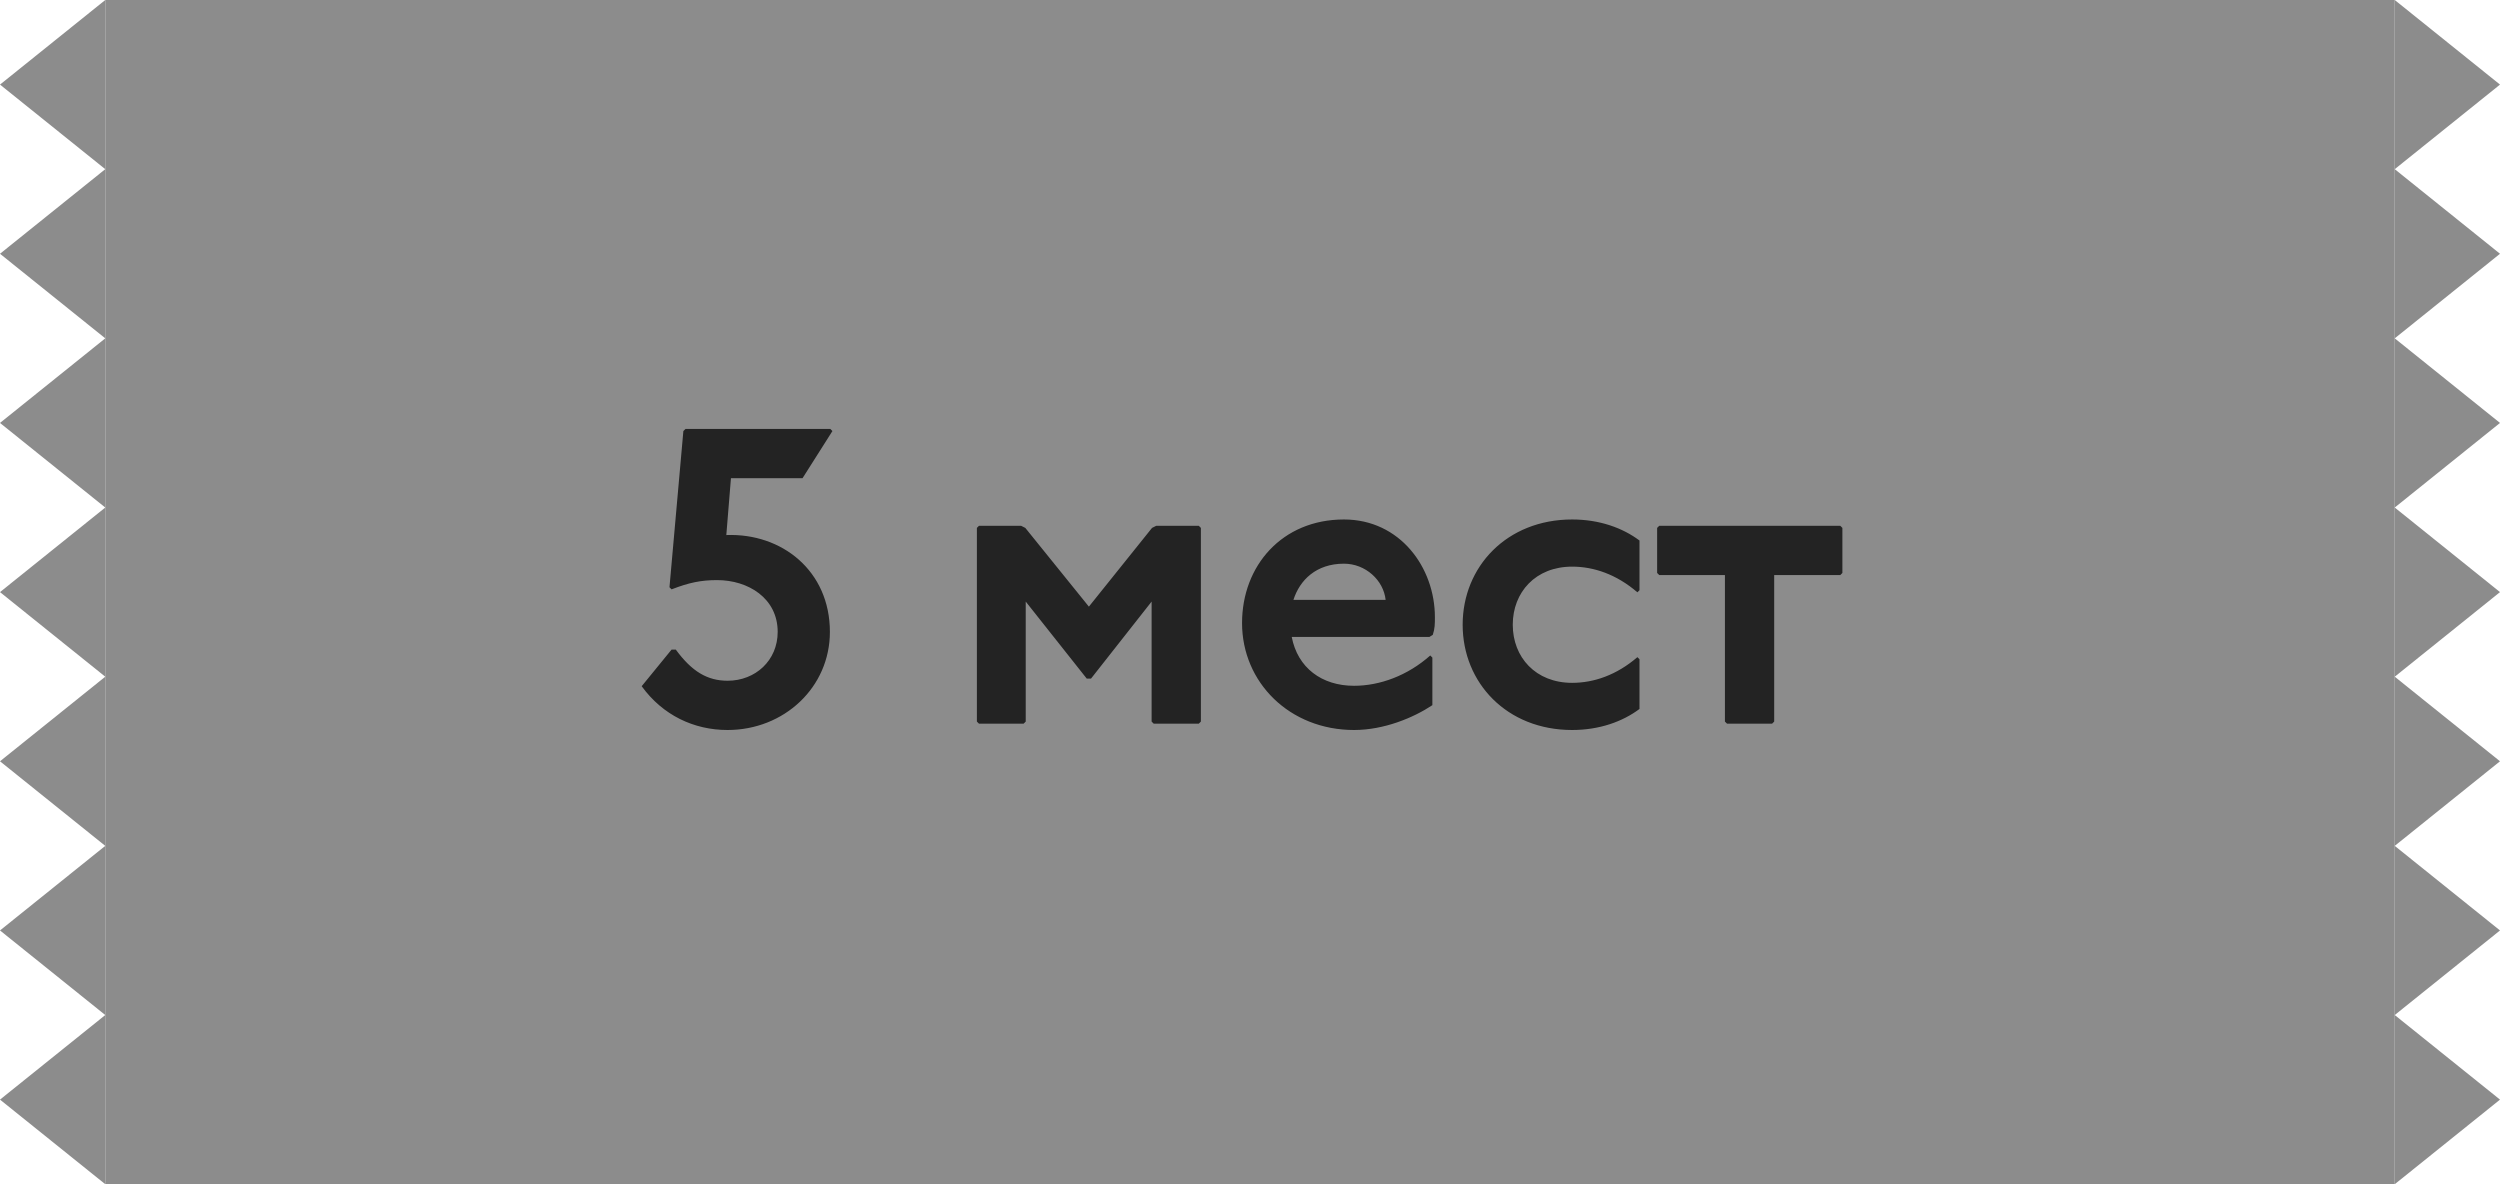
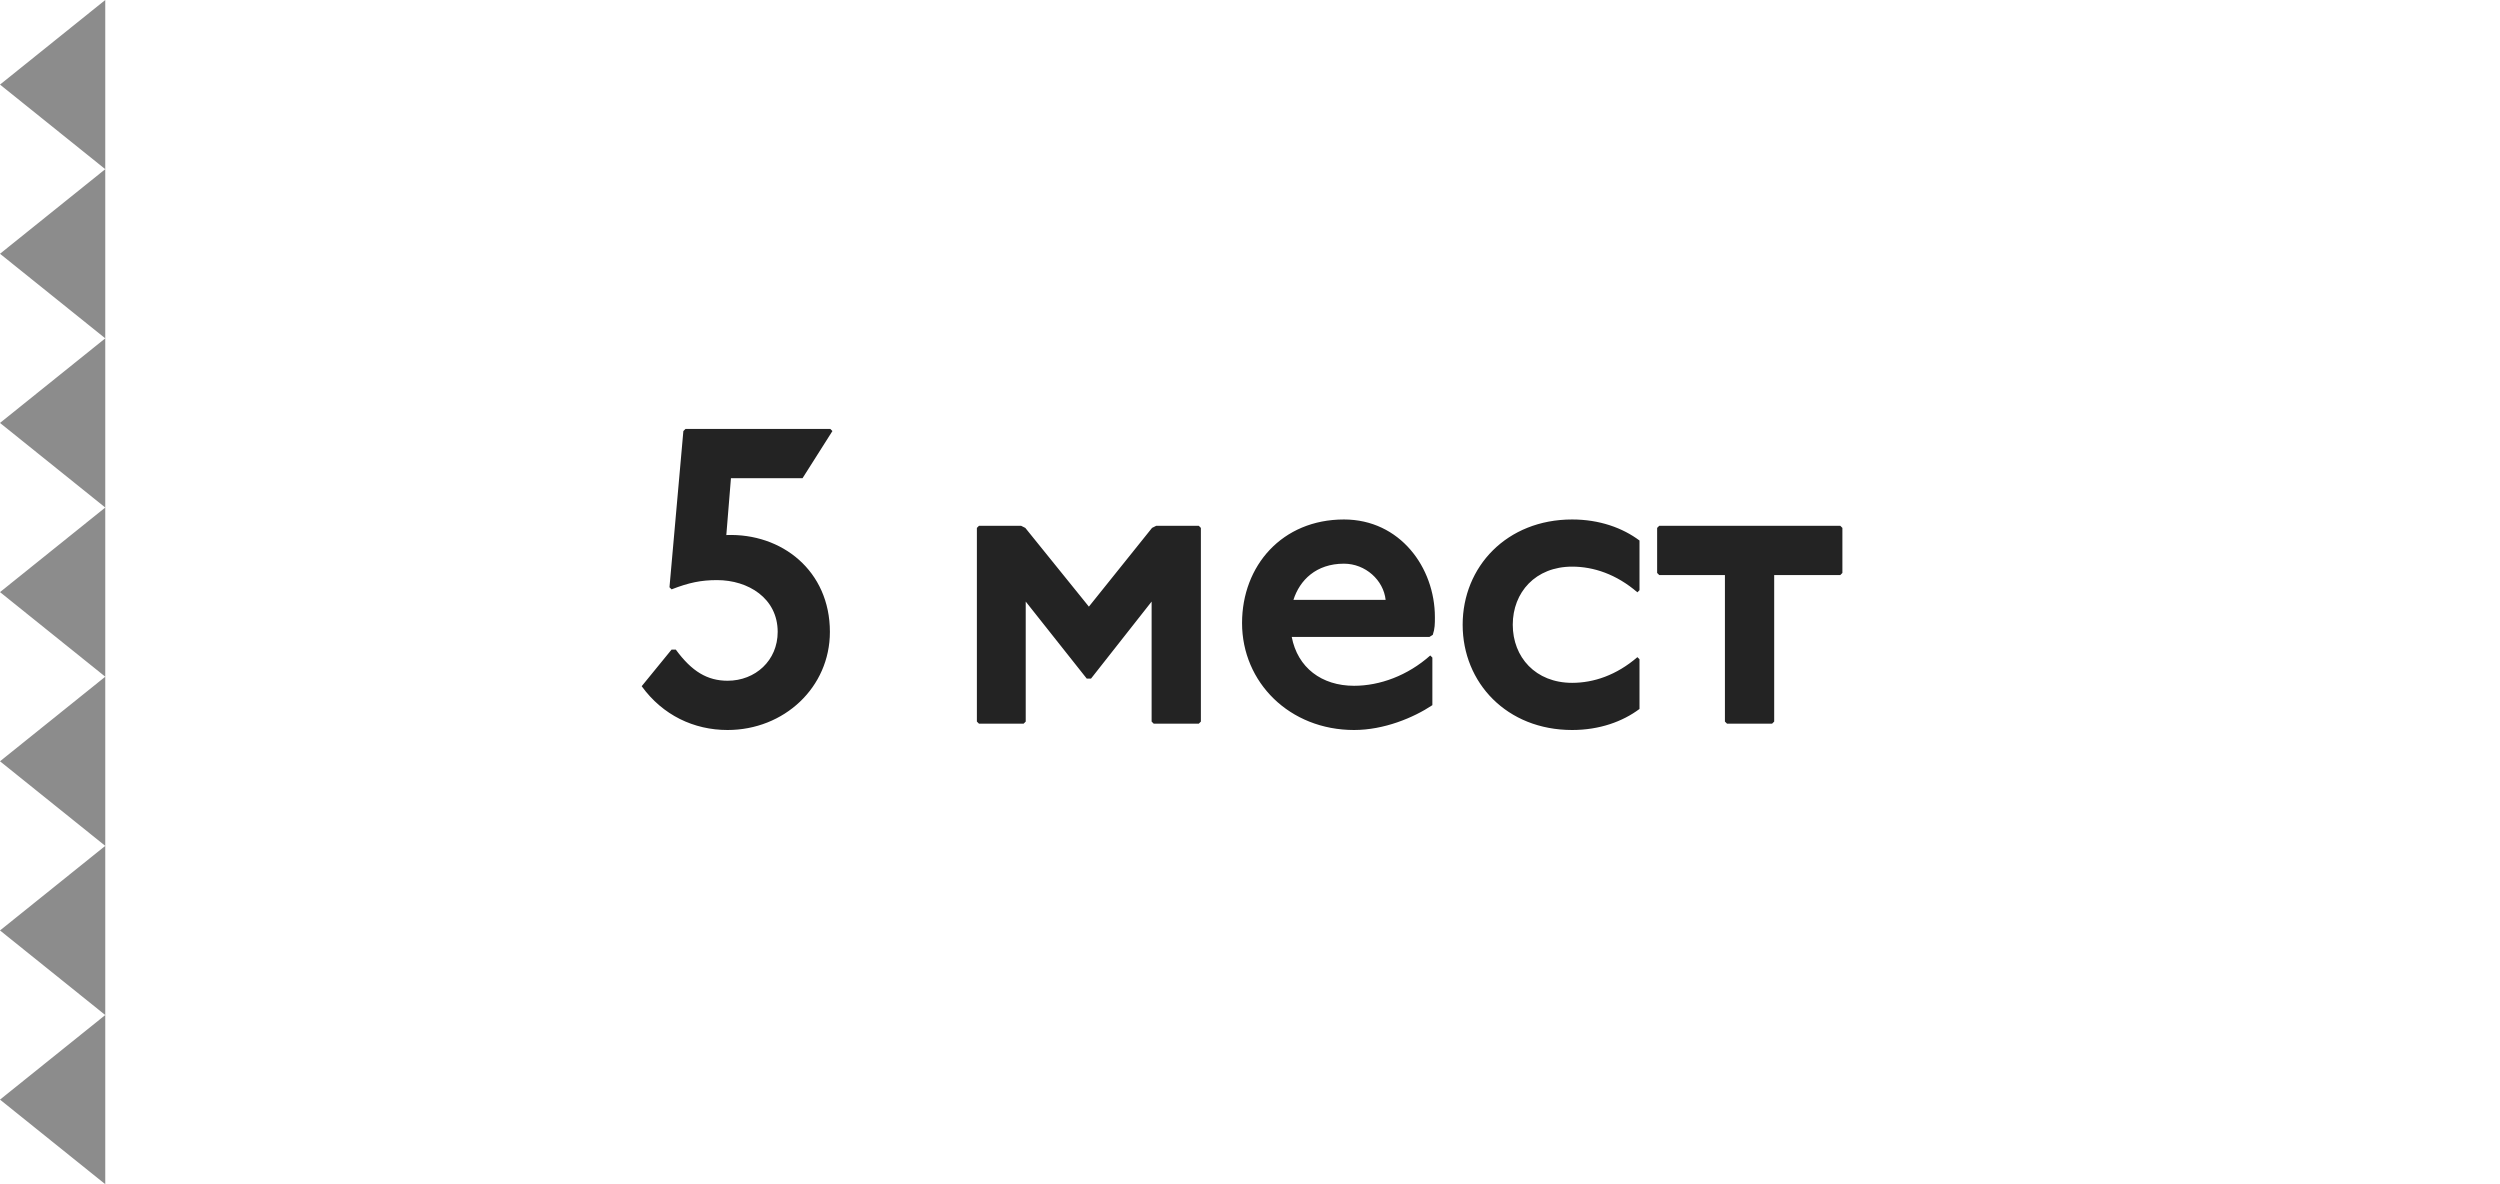
<svg xmlns="http://www.w3.org/2000/svg" width="190" height="90" viewBox="0 0 190 90" fill="none">
-   <rect x="8" width="174" height="90" fill="#8C8C8C" />
  <path d="M52.096 32.6H63.104L63.264 32.76L60.992 36.344H55.552L55.2 40.664C59.424 40.504 63.072 43.384 63.072 48.024C63.072 52.248 59.584 55.48 55.296 55.48C52.736 55.48 50.368 54.36 48.768 52.152L51.04 49.368H51.36C52.576 51.032 53.76 51.736 55.296 51.736C57.408 51.736 59.104 50.2 59.104 48.024C59.104 45.464 56.864 44.088 54.496 44.088C53.28 44.088 52.352 44.28 51.04 44.792L50.88 44.632L51.936 32.76L52.096 32.6ZM74.403 39.96H77.603L77.923 40.12L82.755 46.104L87.555 40.12L87.875 39.96H91.107L91.267 40.12V54.84L91.107 55H87.683L87.523 54.84V45.72L82.915 51.576H82.595L77.955 45.72V54.84L77.795 55H74.403L74.243 54.84V40.12L74.403 39.96ZM108.86 49.976V53.592C107.42 54.552 105.18 55.48 102.908 55.48C98.012 55.48 94.396 51.864 94.396 47.352C94.396 43 97.436 39.48 102.14 39.48C106.396 39.48 109.052 43.128 109.052 46.904C109.052 47.416 109.052 47.768 108.892 48.248L108.636 48.408H98.172C98.62 50.744 100.444 52.12 102.908 52.12C104.86 52.12 106.972 51.352 108.7 49.816L108.86 49.976ZM98.3 45.592H105.308C105.148 44.088 103.772 42.84 102.14 42.84C100.028 42.84 98.78 44.088 98.3 45.592ZM124.602 44.856L124.442 45.016C122.842 43.64 121.114 43.064 119.482 43.064C116.698 43.064 114.97 45.016 114.97 47.48C114.97 49.944 116.698 51.896 119.482 51.896C121.114 51.896 122.842 51.32 124.442 49.944L124.602 50.104V53.88C123.322 54.84 121.562 55.48 119.482 55.48C114.522 55.48 111.162 51.896 111.162 47.48C111.162 43.064 114.522 39.48 119.482 39.48C121.562 39.48 123.322 40.12 124.602 41.08V44.856ZM126.102 39.96H139.862L140.022 40.12V43.544L139.862 43.704H134.838V54.84L134.678 55H131.254L131.094 54.84V43.704H126.102L125.942 43.544V40.12L126.102 39.96Z" fill="#232323" />
-   <path fill-rule="evenodd" clip-rule="evenodd" d="M190 6.429L182 12.857V0L190 6.429ZM190 32.143L182 38.572V25.714L190 32.143ZM182 64.286L190 57.857L182 51.429L190 45L182 38.572V51.428V51.429V64.286ZM182 25.714L190 19.286L182 12.857V25.714ZM190 70.714L182 77.143V64.286L190 70.714ZM182 90L190 83.571L182 77.143V90Z" fill="#8C8C8C" />
  <path fill-rule="evenodd" clip-rule="evenodd" d="M0 6.429L8 12.857V0L0 6.429ZM0 32.143L8 38.572V25.714L0 32.143ZM8 64.286L0 57.857L8 51.429L0 45L8 38.572V51.428V51.429V64.286ZM8 25.714L0 19.286L8 12.857V25.714ZM0 70.714L8 77.143V64.286L0 70.714ZM8 90L0 83.571L8 77.143V90Z" fill="#8C8C8C" />
</svg>